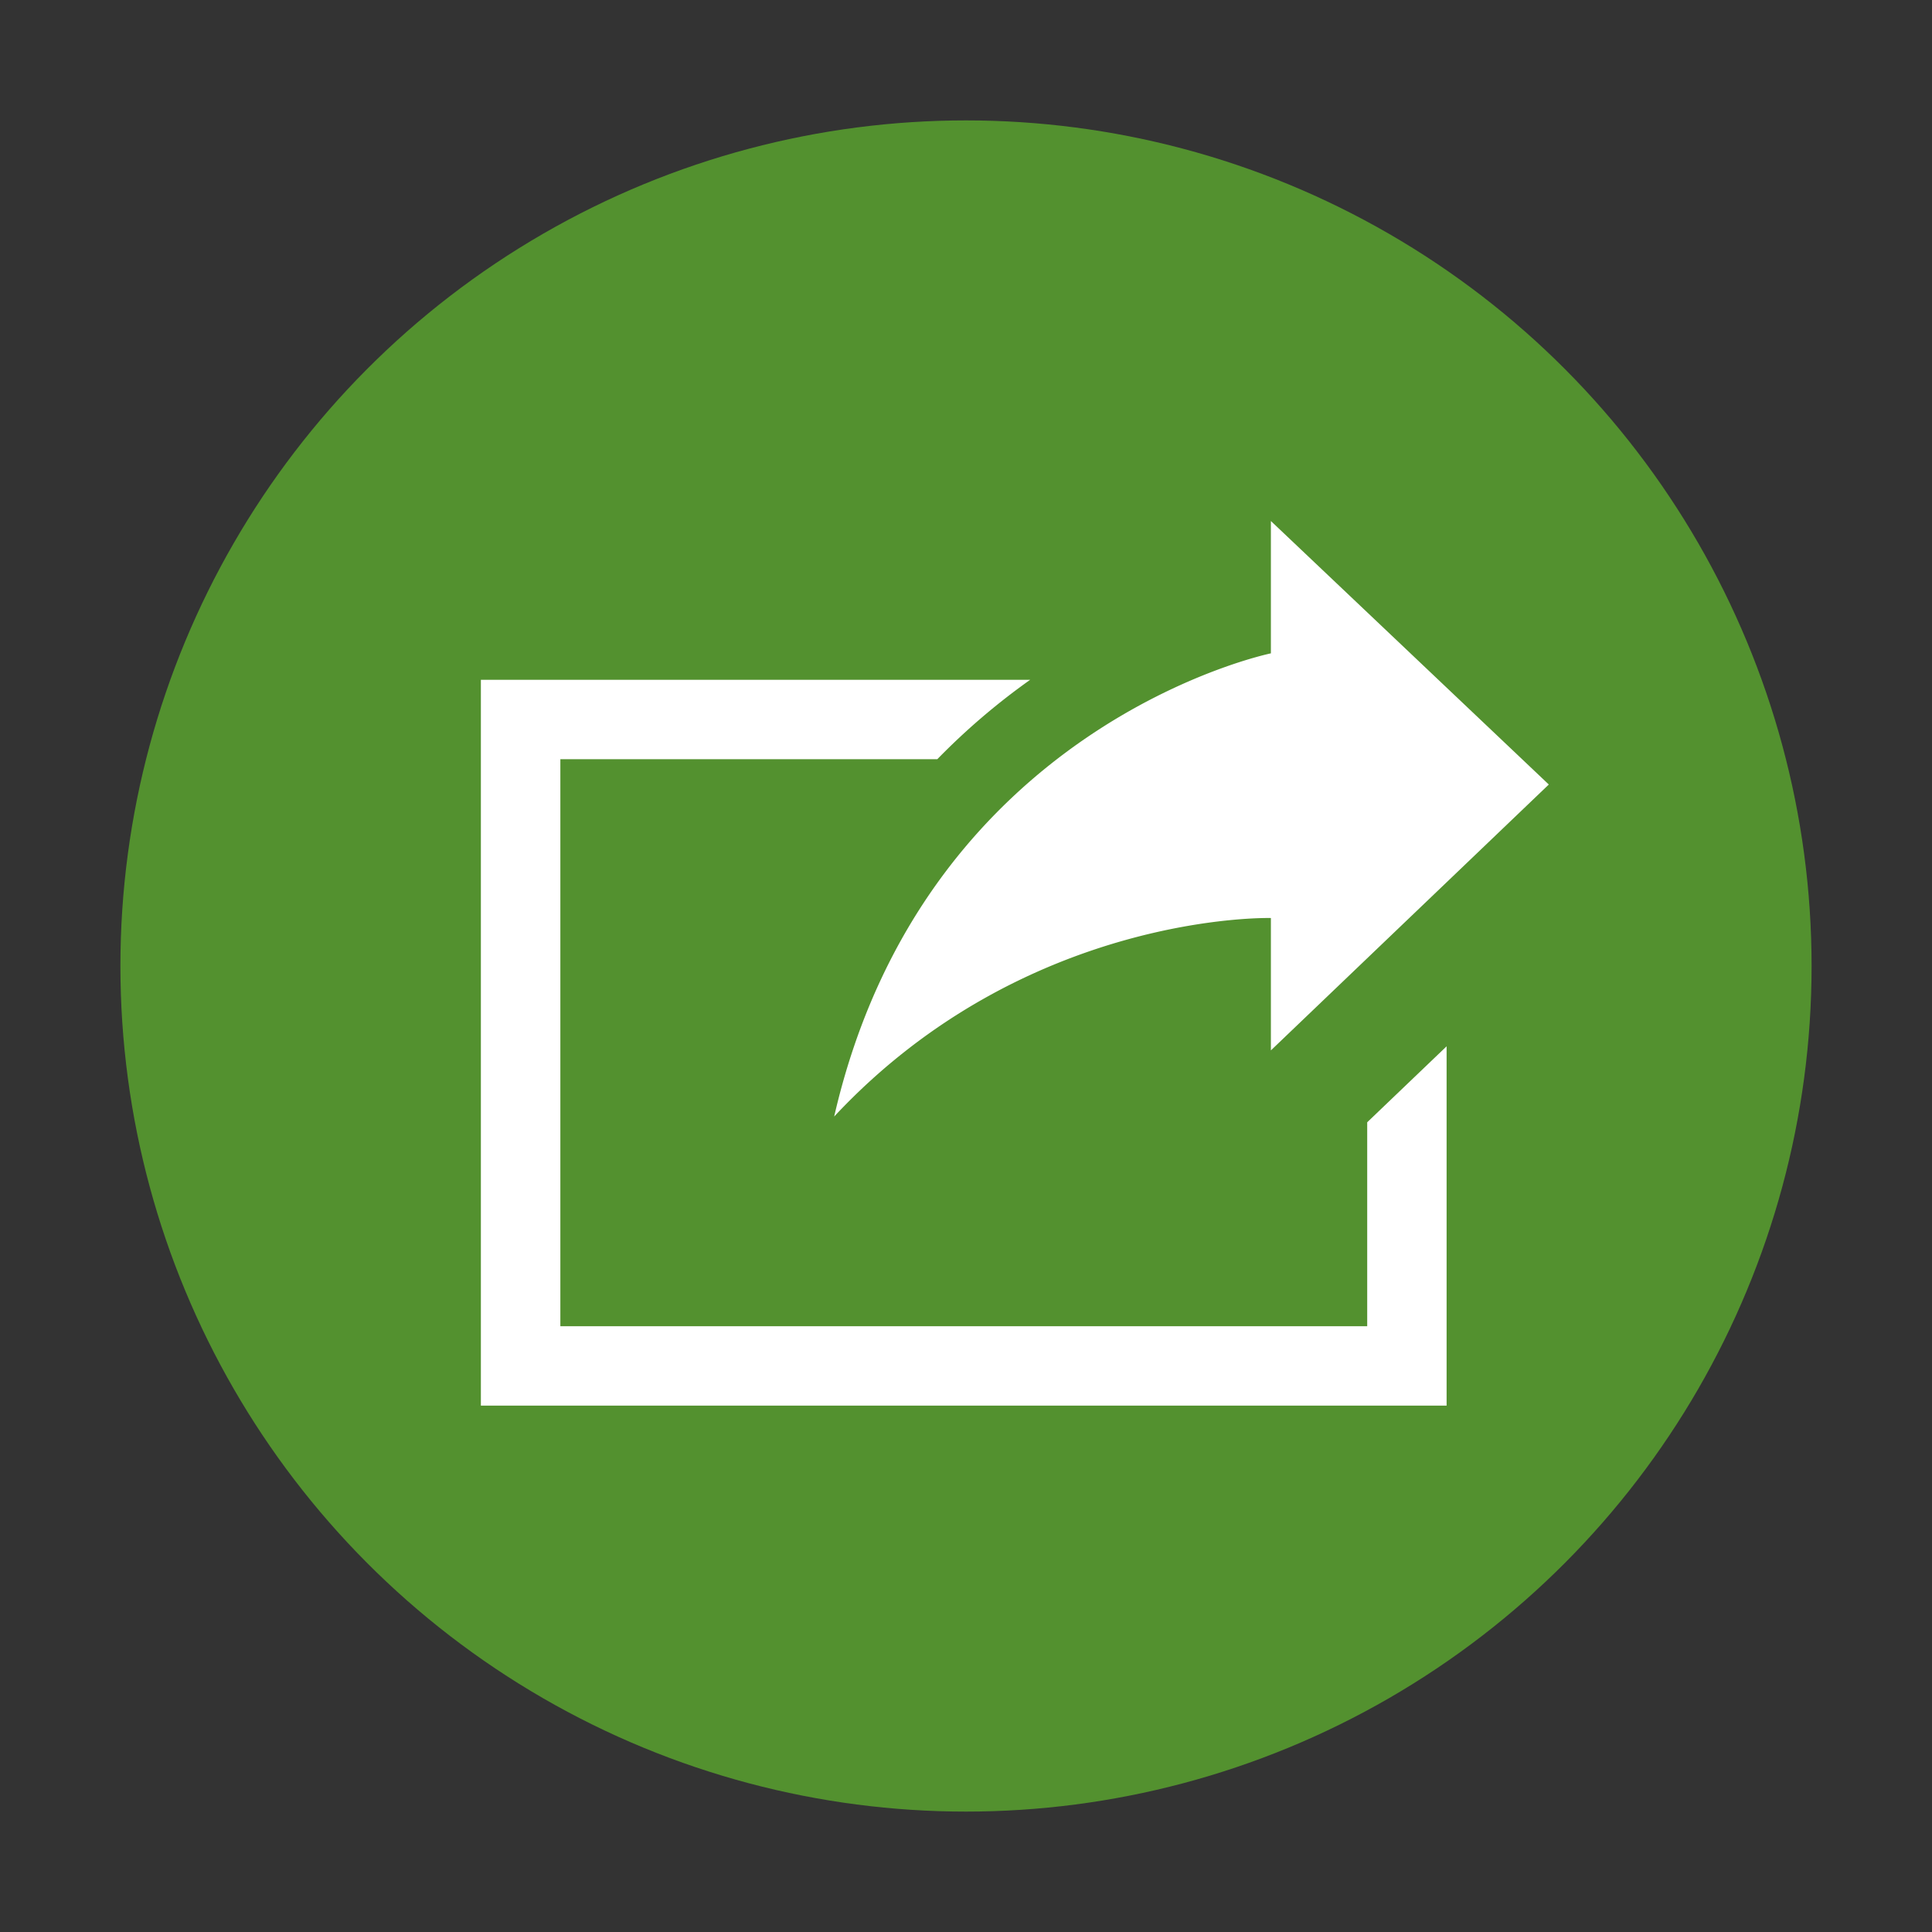
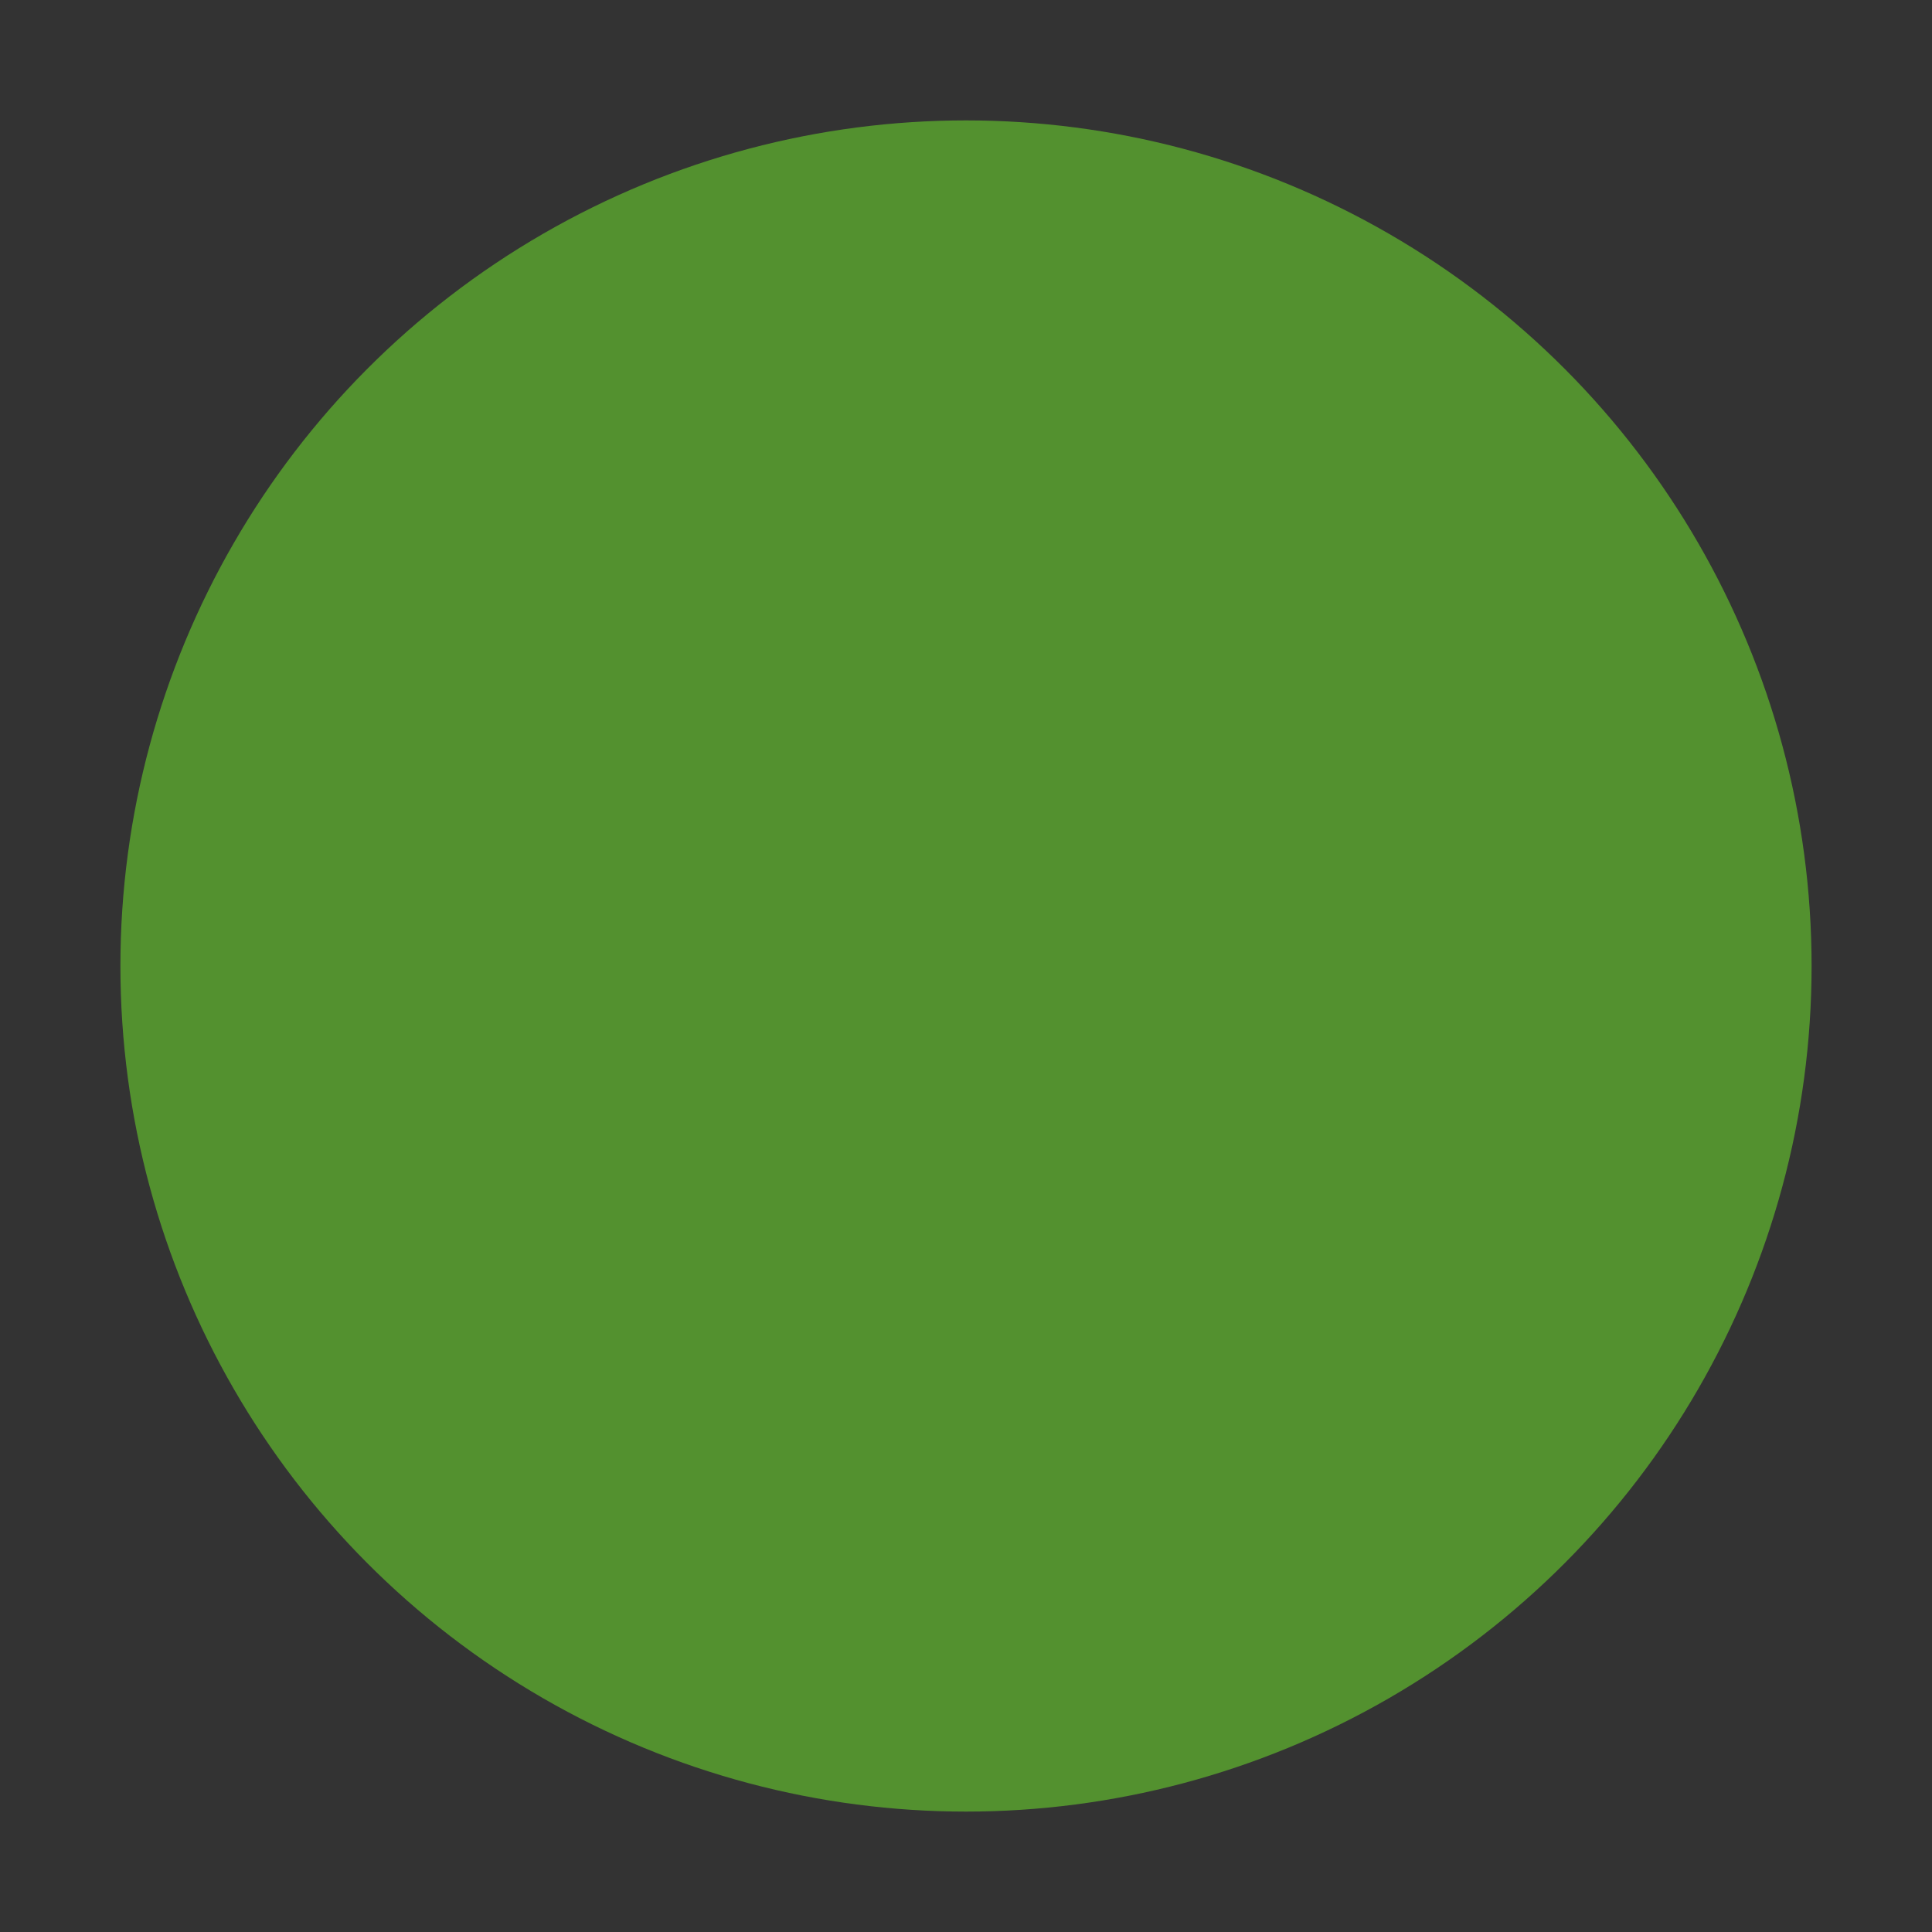
<svg xmlns="http://www.w3.org/2000/svg" id="图层_1" data-name="图层 1" viewBox="0 0 1024 1024">
  <rect x="0" y="0" width="1024" height="1024" fill="#333333" stroke="none" />
  <defs>
    <style>.cls-1{fill:#53912f;}.cls-2{fill:#fff;}</style>
  </defs>
  <title>画板 1 副本 21</title>
  <circle class="cls-1" cx="512" cy="512" r="448.18" />
  <g id="share-8">
-     <path class="cls-2" d="M442.13,591.79C543.77,483,673.6,486.57,673.6,486.57v70.16L820.9,415.81,673.6,276.15v70.14S489.88,383.87,442.13,591.79ZM724.65,702.92H297V402.4H496.79A357.4,357.4,0,0,1,546,360.32H254.87V745H766.73V554.57l-42.08,40.26Z" />
-   </g>
+     </g>
</svg>